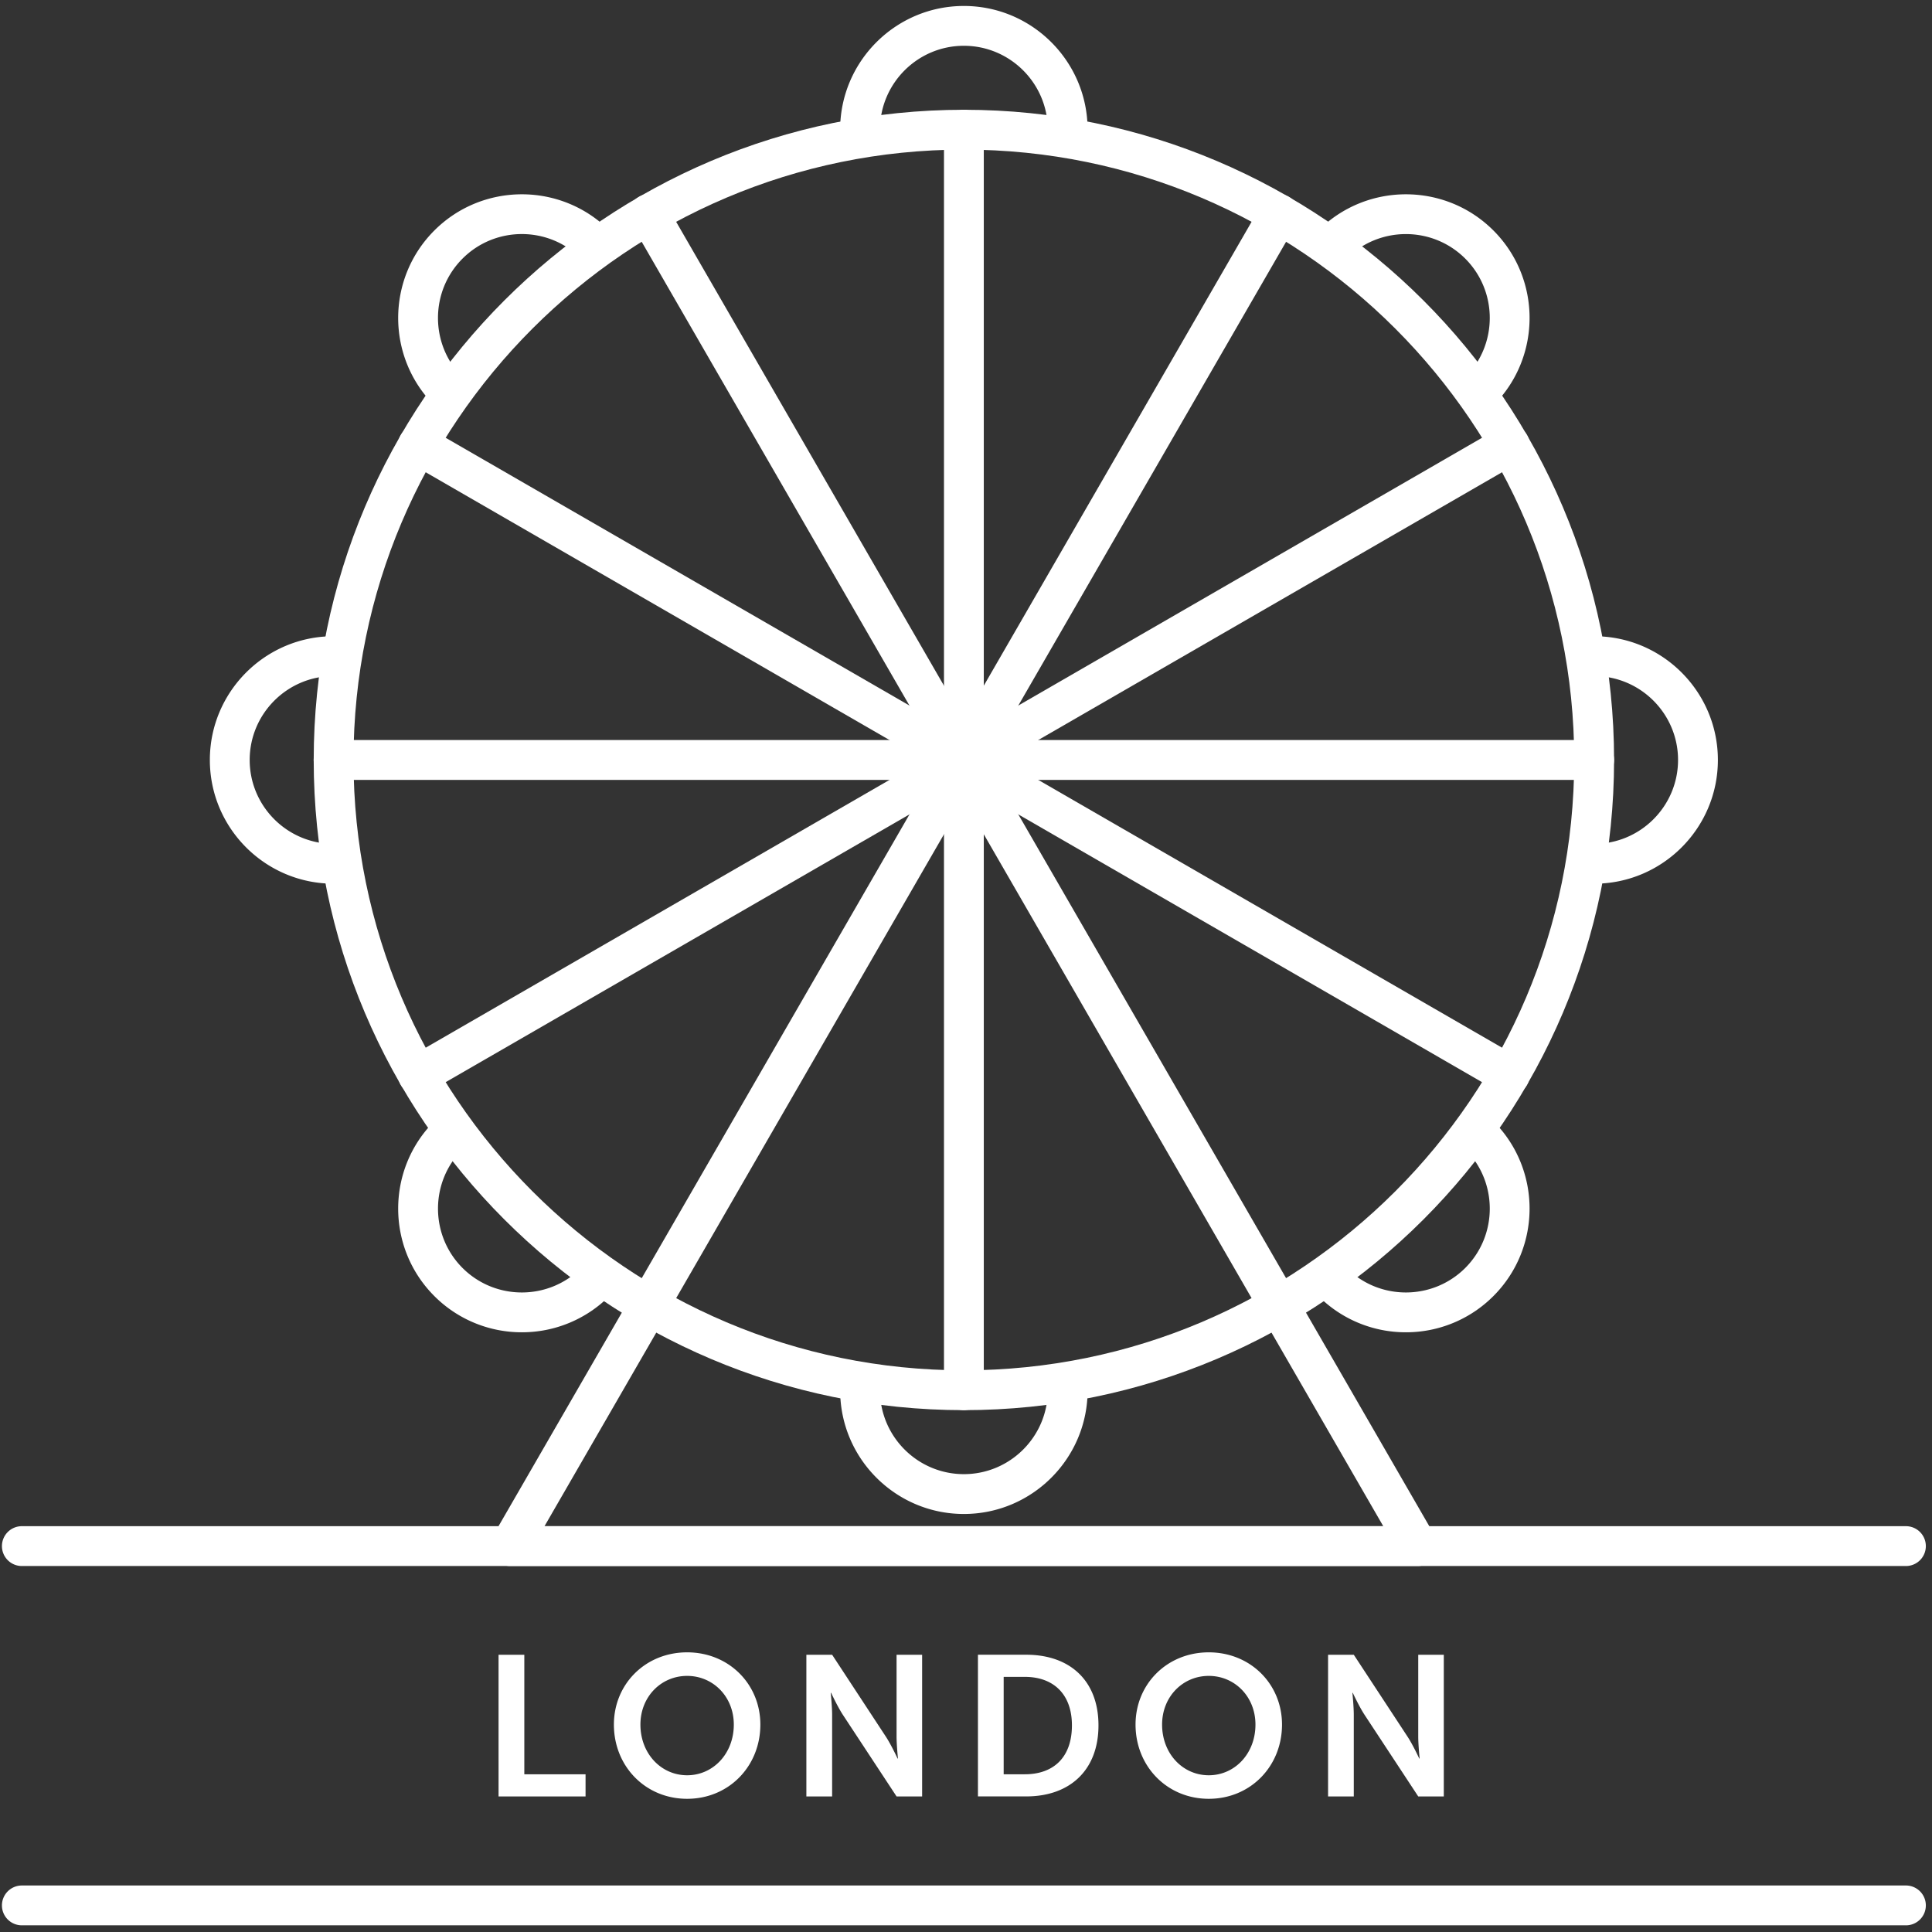
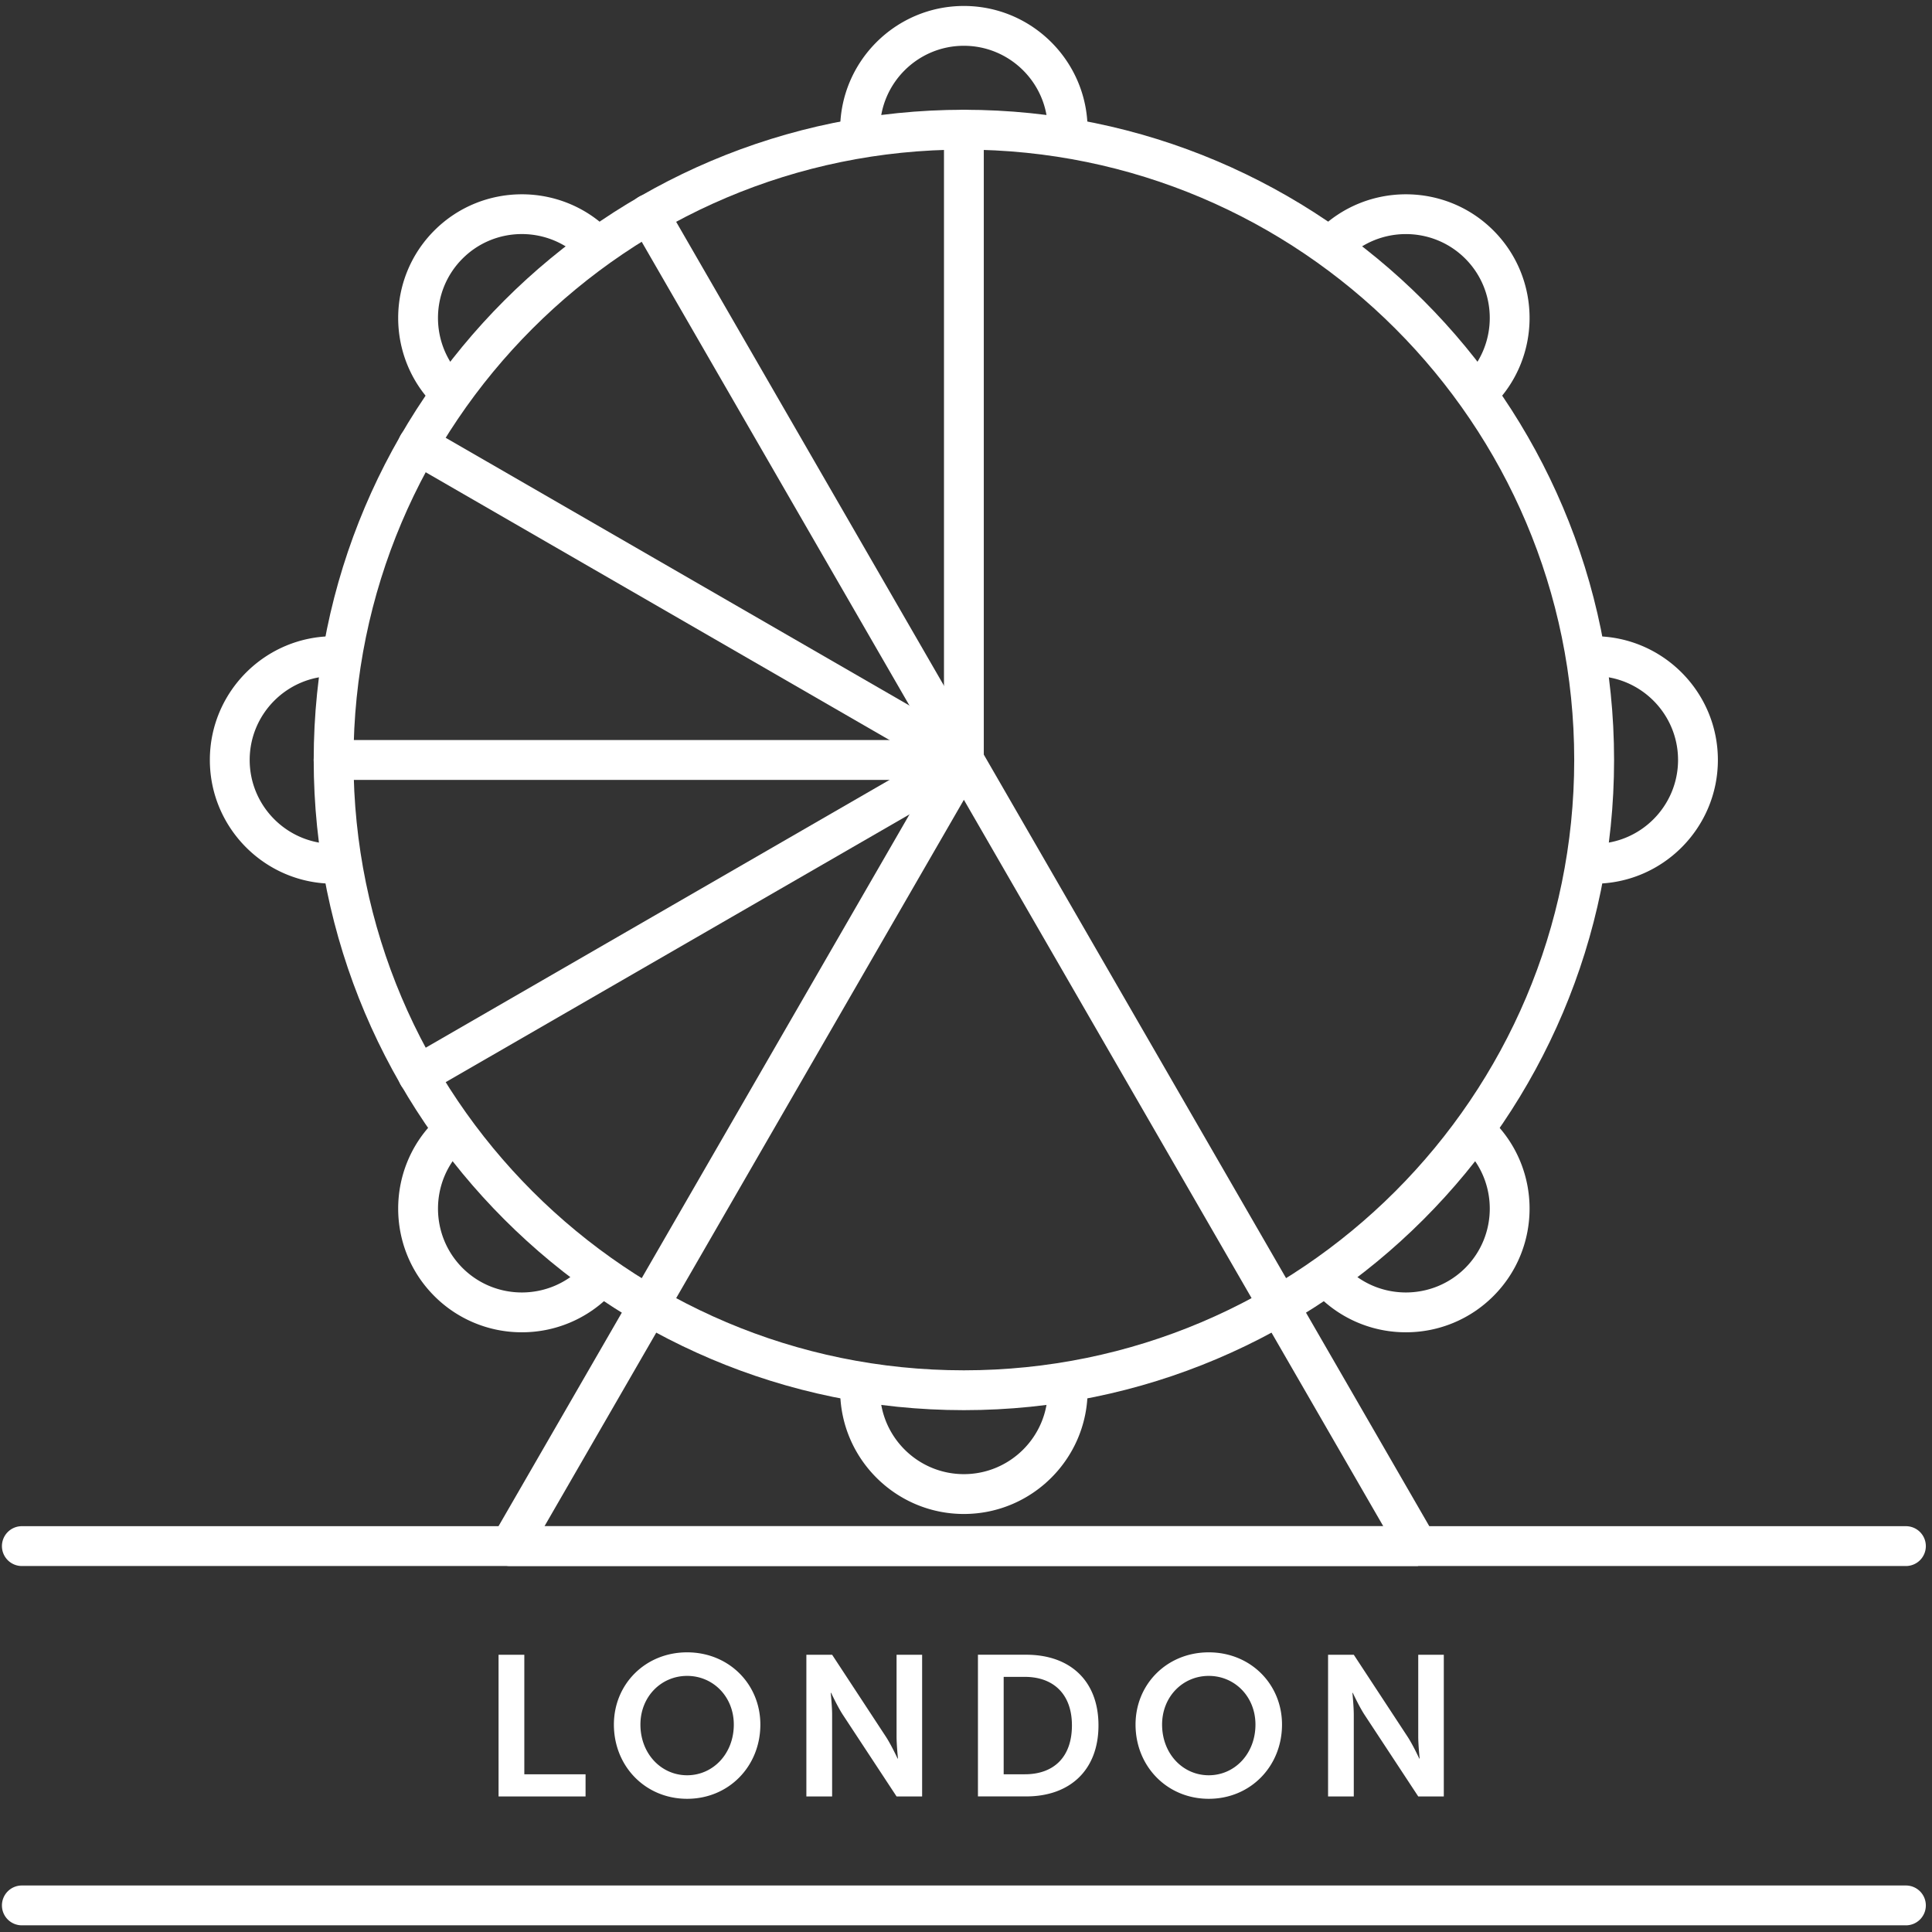
<svg xmlns="http://www.w3.org/2000/svg" width="272" height="272">
  <rect width="100%" height="100%" fill="#333333" stroke="none" />
  <g fill="#fff" fill-rule="evenodd">
    <path d="M135.702 21.063c-47.383 0-85.933 38.549-85.933 85.93 0 47.384 38.55 85.93 85.933 85.93 47.384 0 85.927-38.546 85.927-85.93 0-47.381-38.543-85.93-85.927-85.93m0 177.468c-50.473 0-91.537-41.065-91.537-91.538 0-50.474 41.064-91.538 91.537-91.538 50.474 0 91.538 41.064 91.538 91.538 0 50.473-41.064 91.538-91.538 91.538" />
-     <path d="M135.702 198.53a2.802 2.802 0 0 1-2.802-2.802v-88.735a2.802 2.802 0 1 1 5.605 0v88.735a2.802 2.802 0 0 1-2.803 2.803" />
-     <path d="M212.545 154.168c-.474 0-.958-.122-1.398-.375l-76.846-44.37a2.803 2.803 0 0 1-1.026-3.828 2.812 2.812 0 0 1 3.829-1.03l76.846 44.37a2.806 2.806 0 0 1-1.405 5.233" />
-     <path d="M224.435 109.798h-88.736a2.802 2.802 0 0 1-2.802-2.802 2.803 2.803 0 0 1 2.802-2.806h88.736a2.803 2.803 0 0 1 2.802 2.806 2.802 2.802 0 0 1-2.802 2.802" />
-     <path d="M135.702 109.798a2.806 2.806 0 0 1-1.404-5.233l76.846-44.37a2.807 2.807 0 0 1 3.83 1.03 2.803 2.803 0 0 1-1.028 3.83l-76.845 44.369c-.44.252-.924.374-1.399.374" />
-     <path d="M135.7 109.798a2.806 2.806 0 0 1-2.425-4.207l44.366-76.845a2.815 2.815 0 0 1 3.832-1.027 2.806 2.806 0 0 1 1.027 3.832l-44.37 76.846a2.804 2.804 0 0 1-2.43 1.401" />
    <path d="M135.702 109.798a2.802 2.802 0 0 1-2.802-2.802V18.26a2.802 2.802 0 1 1 5.605 0v88.736a2.802 2.802 0 0 1-2.803 2.802" />
    <path d="M135.702 109.798a2.8 2.8 0 0 1-2.43-1.401L88.905 31.551a2.806 2.806 0 0 1 1.027-3.832 2.806 2.806 0 0 1 3.829 1.027l44.366 76.846a2.806 2.806 0 0 1-2.425 4.206" />
    <path d="M135.7 109.798c-.475 0-.962-.122-1.399-.374L57.45 65.054a2.806 2.806 0 0 1-1.02-3.829 2.812 2.812 0 0 1 3.826-1.03l76.846 44.37a2.81 2.81 0 0 1 1.03 3.832 2.804 2.804 0 0 1-2.432 1.401" />
    <path d="M135.702 109.798H46.967a2.802 2.802 0 0 1-2.802-2.802 2.803 2.803 0 0 1 2.802-2.806h88.735a2.803 2.803 0 0 1 2.803 2.806 2.802 2.802 0 0 1-2.803 2.802" />
    <path d="M58.857 154.168a2.806 2.806 0 0 1-1.404-5.233l76.845-44.37a2.805 2.805 0 0 1 2.805 4.859l-76.848 44.37c-.44.252-.924.374-1.398.374" />
-     <path d="M76.66 214.867h118.085l-59.043-102.266L76.66 214.867zm122.94 5.608H71.805a2.8 2.8 0 0 1-2.428-1.401 2.8 2.8 0 0 1 0-2.806l63.899-110.676c.998-1.736 3.857-1.736 4.855 0l63.902 110.676c.5.871.5 1.935 0 2.806a2.81 2.81 0 0 1-2.431 1.401zM150.316 21.063a2.802 2.802 0 0 1-2.802-2.803c0-6.513-5.302-11.814-11.815-11.814-6.512 0-11.811 5.301-11.811 11.814a2.805 2.805 0 0 1-5.608 0c0-9.608 7.814-17.42 17.42-17.42 9.608 0 17.419 7.812 17.419 17.42a2.802 2.802 0 0 1-2.803 2.803" />
+     <path d="M76.66 214.867h118.085l-59.043-102.266L76.66 214.867zm122.94 5.608H71.805a2.8 2.8 0 0 1-2.428-1.401 2.8 2.8 0 0 1 0-2.806l63.899-110.676c.998-1.736 3.857-1.736 4.855 0l63.902 110.676c.5.871.5 1.935 0 2.806zM150.316 21.063a2.802 2.802 0 0 1-2.802-2.803c0-6.513-5.302-11.814-11.815-11.814-6.512 0-11.811 5.301-11.811 11.814a2.805 2.805 0 0 1-5.608 0c0-9.608 7.814-17.42 17.42-17.42 9.608 0 17.419 7.812 17.419 17.42a2.802 2.802 0 0 1-2.803 2.803" />
    <path d="M135.702 213.148c-9.605 0-17.419-7.814-17.419-17.42a2.802 2.802 0 0 1 2.802-2.802 2.803 2.803 0 0 1 2.806 2.802c0 6.513 5.299 11.812 11.811 11.812 6.513 0 11.812-5.299 11.812-11.812a2.803 2.803 0 0 1 2.806-2.802 2.802 2.802 0 0 1 2.802 2.802c0 9.606-7.814 17.42-17.42 17.42M224.435 124.412a2.802 2.802 0 0 1-2.802-2.802 2.803 2.803 0 0 1 2.802-2.806c6.513 0 11.812-5.298 11.812-11.811s-5.3-11.812-11.812-11.812a2.805 2.805 0 0 1 0-5.608c9.605 0 17.42 7.814 17.42 17.42 0 9.605-7.815 17.42-17.42 17.42M197.934 187.568a17.353 17.353 0 0 1-12.317-5.096 2.791 2.791 0 0 1 0-3.96 2.791 2.791 0 0 1 3.96 0c4.606 4.6 12.1 4.6 16.711 0 4.603-4.61 4.603-12.099 0-16.708a2.791 2.791 0 0 1 0-3.96 2.791 2.791 0 0 1 3.96 0c6.794 6.787 6.794 17.837 0 24.628a17.35 17.35 0 0 1-12.314 5.096M208.267 57.902a2.79 2.79 0 0 1-1.982-.824 2.797 2.797 0 0 1 0-3.96c4.606-4.61 4.606-12.102 0-16.711-4.609-4.603-12.105-4.6-16.708.003a2.805 2.805 0 0 1-3.963-3.966c6.794-6.785 17.847-6.785 24.634 0 6.794 6.793 6.794 17.847 0 24.634a2.79 2.79 0 0 1-1.981.824M46.964 124.412c-9.606 0-17.42-7.814-17.42-17.42 0-9.605 7.814-17.419 17.42-17.419a2.805 2.805 0 0 1 0 5.608c-6.513 0-11.812 5.299-11.812 11.812 0 6.513 5.299 11.811 11.812 11.811a2.803 2.803 0 0 1 2.802 2.806 2.802 2.802 0 0 1-2.802 2.802M73.47 187.568a17.353 17.353 0 0 1-12.317-5.096c-6.793-6.79-6.793-17.84 0-24.628a2.795 2.795 0 0 1 3.964 0 2.797 2.797 0 0 1 0 3.96c-4.603 4.609-4.603 12.099 0 16.708 4.603 4.6 12.098 4.6 16.704 0a2.803 2.803 0 0 1 3.966 3.96 17.363 17.363 0 0 1-12.316 5.096M63.135 57.902a2.786 2.786 0 0 1-1.982-.824c-6.793-6.787-6.793-17.84 0-24.631 6.79-6.788 17.841-6.79 24.635-.003a2.804 2.804 0 0 1-3.967 3.966c-4.606-4.61-12.101-4.61-16.704 0-4.606 4.606-4.606 12.099 0 16.708a2.797 2.797 0 0 1 0 3.96 2.786 2.786 0 0 1-1.982.824M268.33 220.475H3.075a2.802 2.802 0 0 1-2.802-2.802 2.803 2.803 0 0 1 2.802-2.806H268.33a2.803 2.803 0 0 1 2.802 2.806 2.802 2.802 0 0 1-2.802 2.802M268.33 271.06H3.075a2.802 2.802 0 0 1-2.802-2.802 2.803 2.803 0 0 1 2.802-2.805H268.33a2.803 2.803 0 0 1 2.802 2.805 2.802 2.802 0 0 1-2.802 2.803M70.19 232.967h3.627v16.83h8.622v3.117H70.191zM96.738 249.934c3.651 0 6.572-3.036 6.572-7.137 0-3.932-2.92-6.853-6.572-6.853-3.651 0-6.575 2.921-6.575 6.853 0 4.1 2.924 7.137 6.575 7.137m0-17.307c5.87 0 10.31 4.469 10.31 10.17 0 5.873-4.44 10.451-10.31 10.451-5.873 0-10.31-4.578-10.31-10.451 0-5.701 4.437-10.17 10.31-10.17M113.527 232.967h3.626l7.555 11.515c.759 1.155 1.658 3.093 1.658 3.093h.056s-.197-1.91-.197-3.093v-11.515h3.598v19.947h-3.598l-7.558-11.49c-.755-1.152-1.654-3.093-1.654-3.093h-.056s.196 1.91.196 3.093v11.49h-3.626v-19.947zM144.284 249.794c4.045 0 6.629-2.39 6.629-6.885 0-4.437-2.644-6.828-6.629-6.828h-2.98v13.713h2.98zm-6.603-16.83h6.797c6.154 0 10.173 3.651 10.173 9.945 0 6.295-4.02 10.002-10.173 10.002h-6.797v-19.947zM170.176 249.934c3.658 0 6.575-3.036 6.575-7.137 0-3.932-2.917-6.853-6.575-6.853-3.65 0-6.569 2.921-6.569 6.853 0 4.1 2.918 7.137 6.57 7.137m0-17.307c5.875 0 10.313 4.469 10.313 10.17 0 5.873-4.438 10.451-10.314 10.451-5.87 0-10.307-4.578-10.307-10.451 0-5.701 4.437-10.17 10.307-10.17M186.975 232.967h3.62l7.558 11.515c.761 1.155 1.657 3.093 1.657 3.093h.056s-.197-1.91-.197-3.093v-11.515h3.599v19.947h-3.599l-7.558-11.49c-.755-1.152-1.657-3.093-1.657-3.093h-.053s.194 1.91.194 3.093v11.49h-3.62v-19.947z" />
  </g>
</svg>